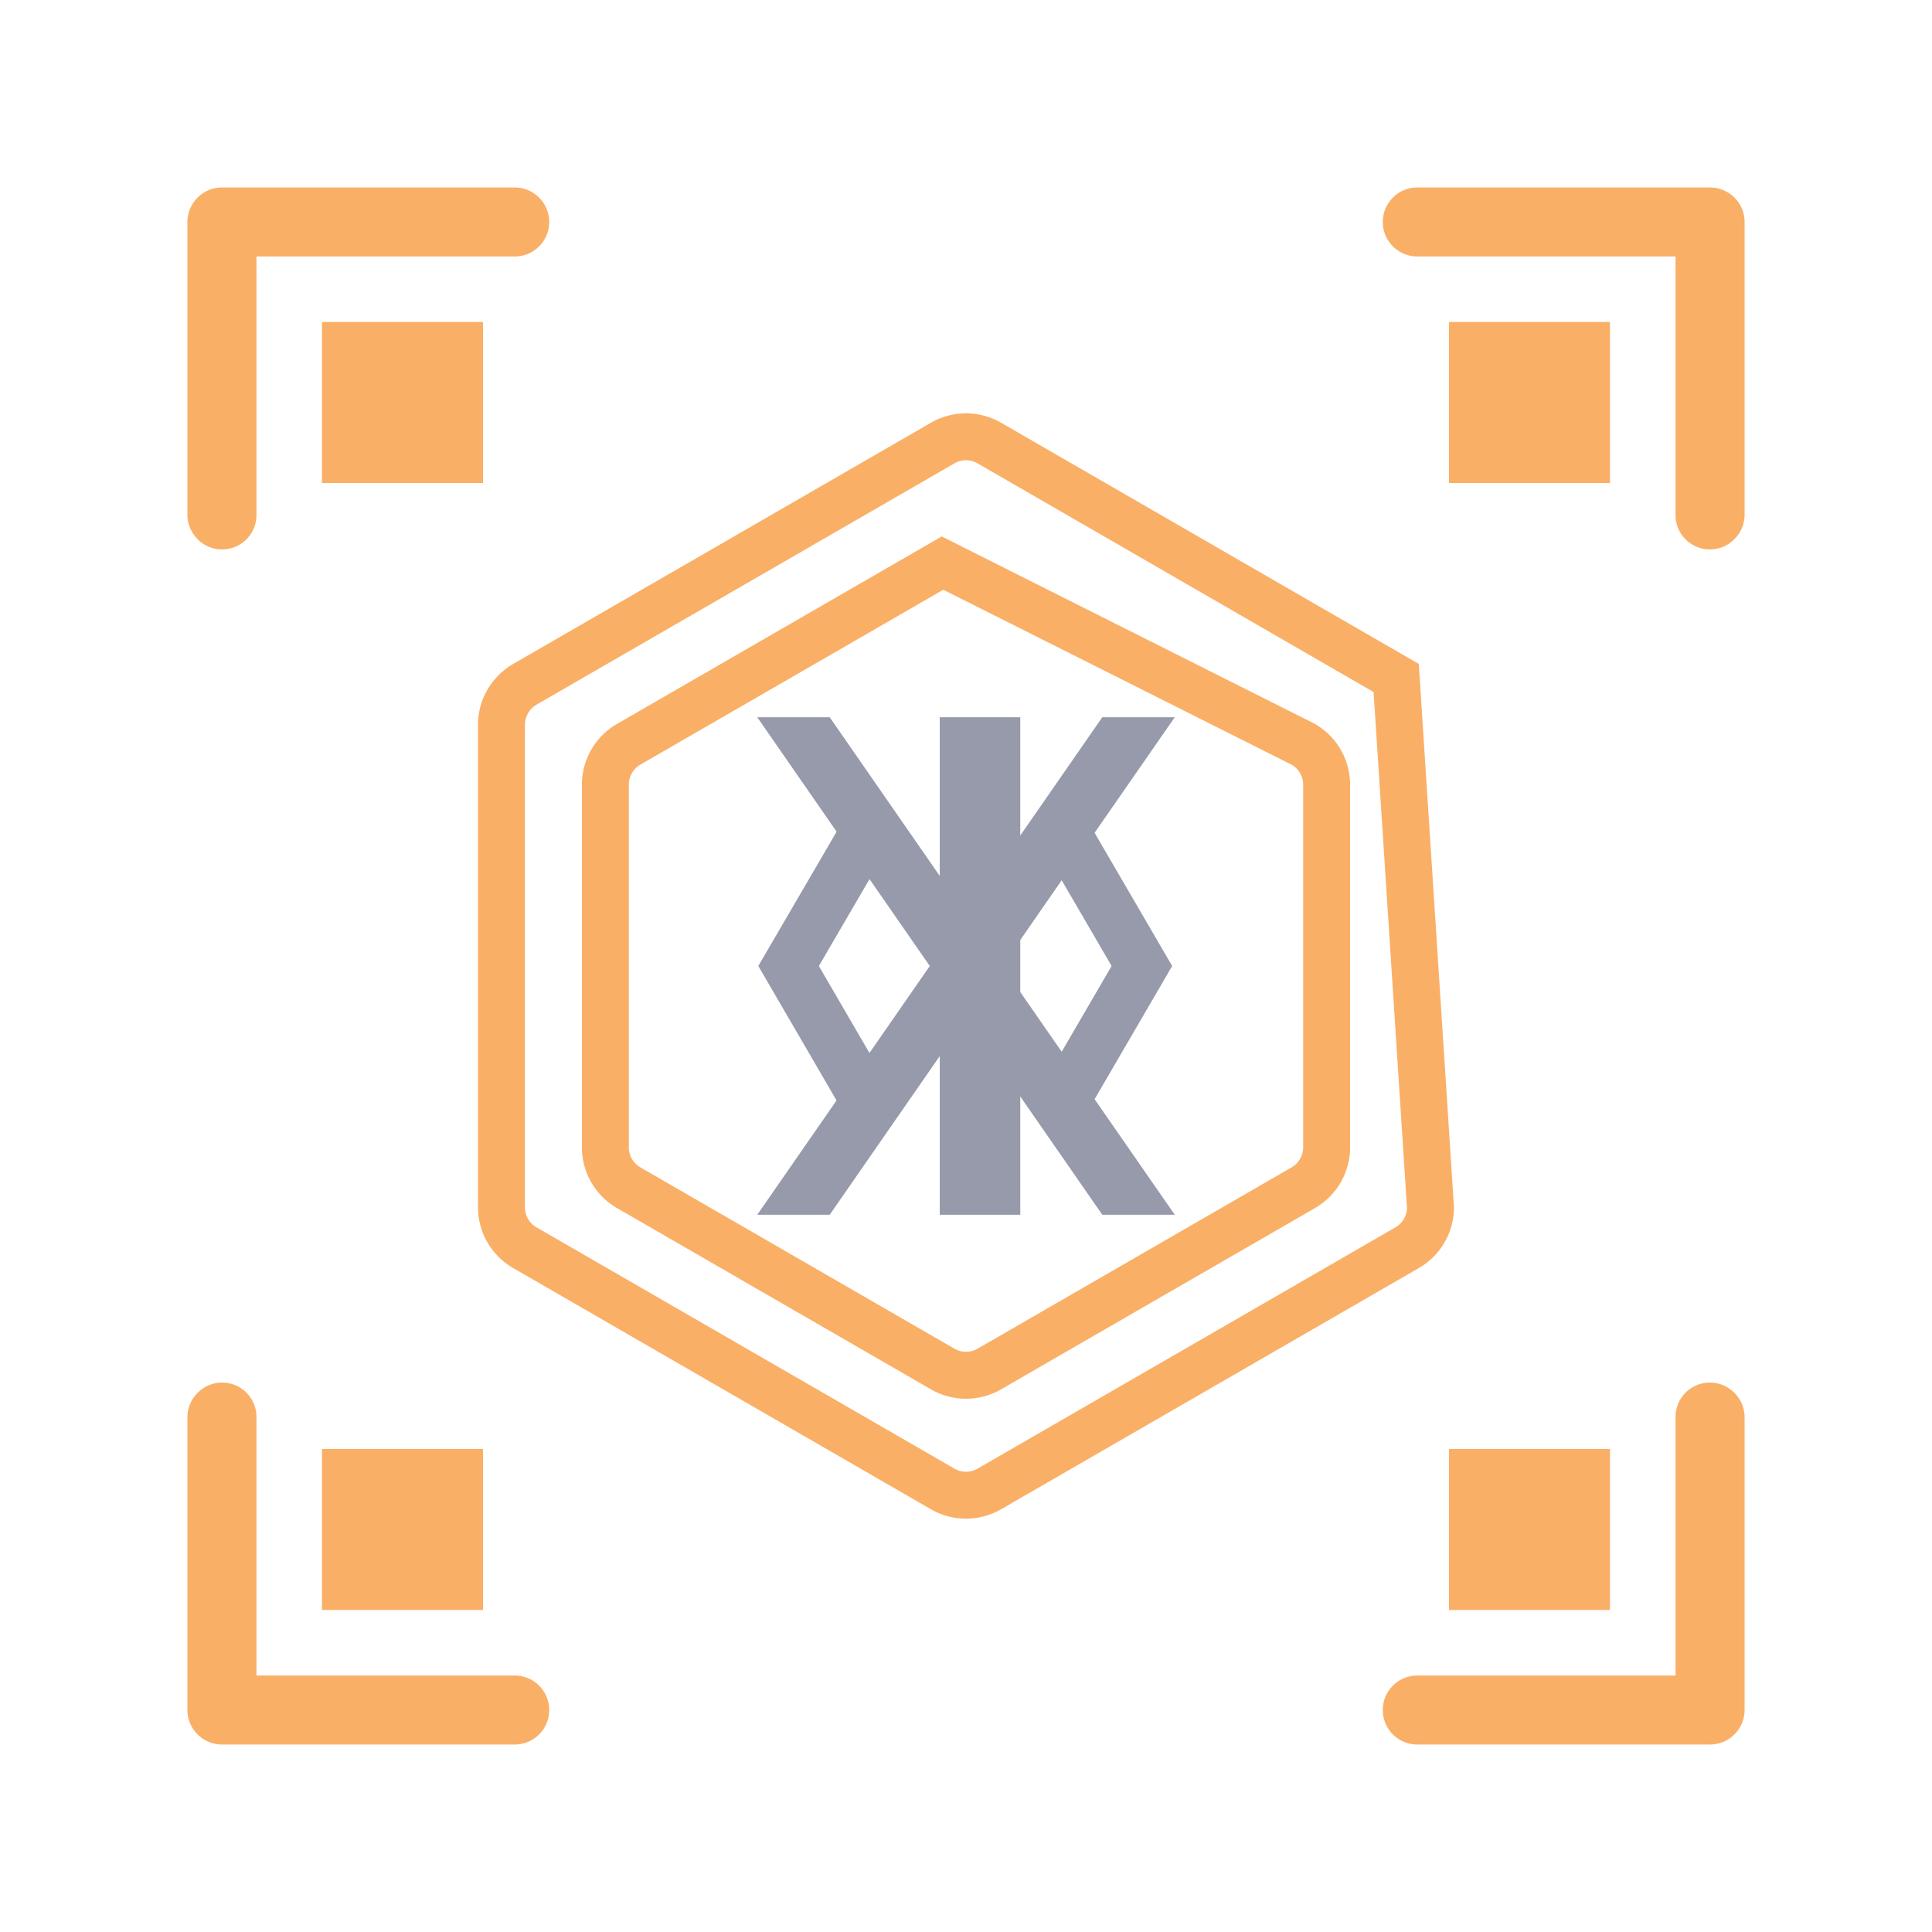
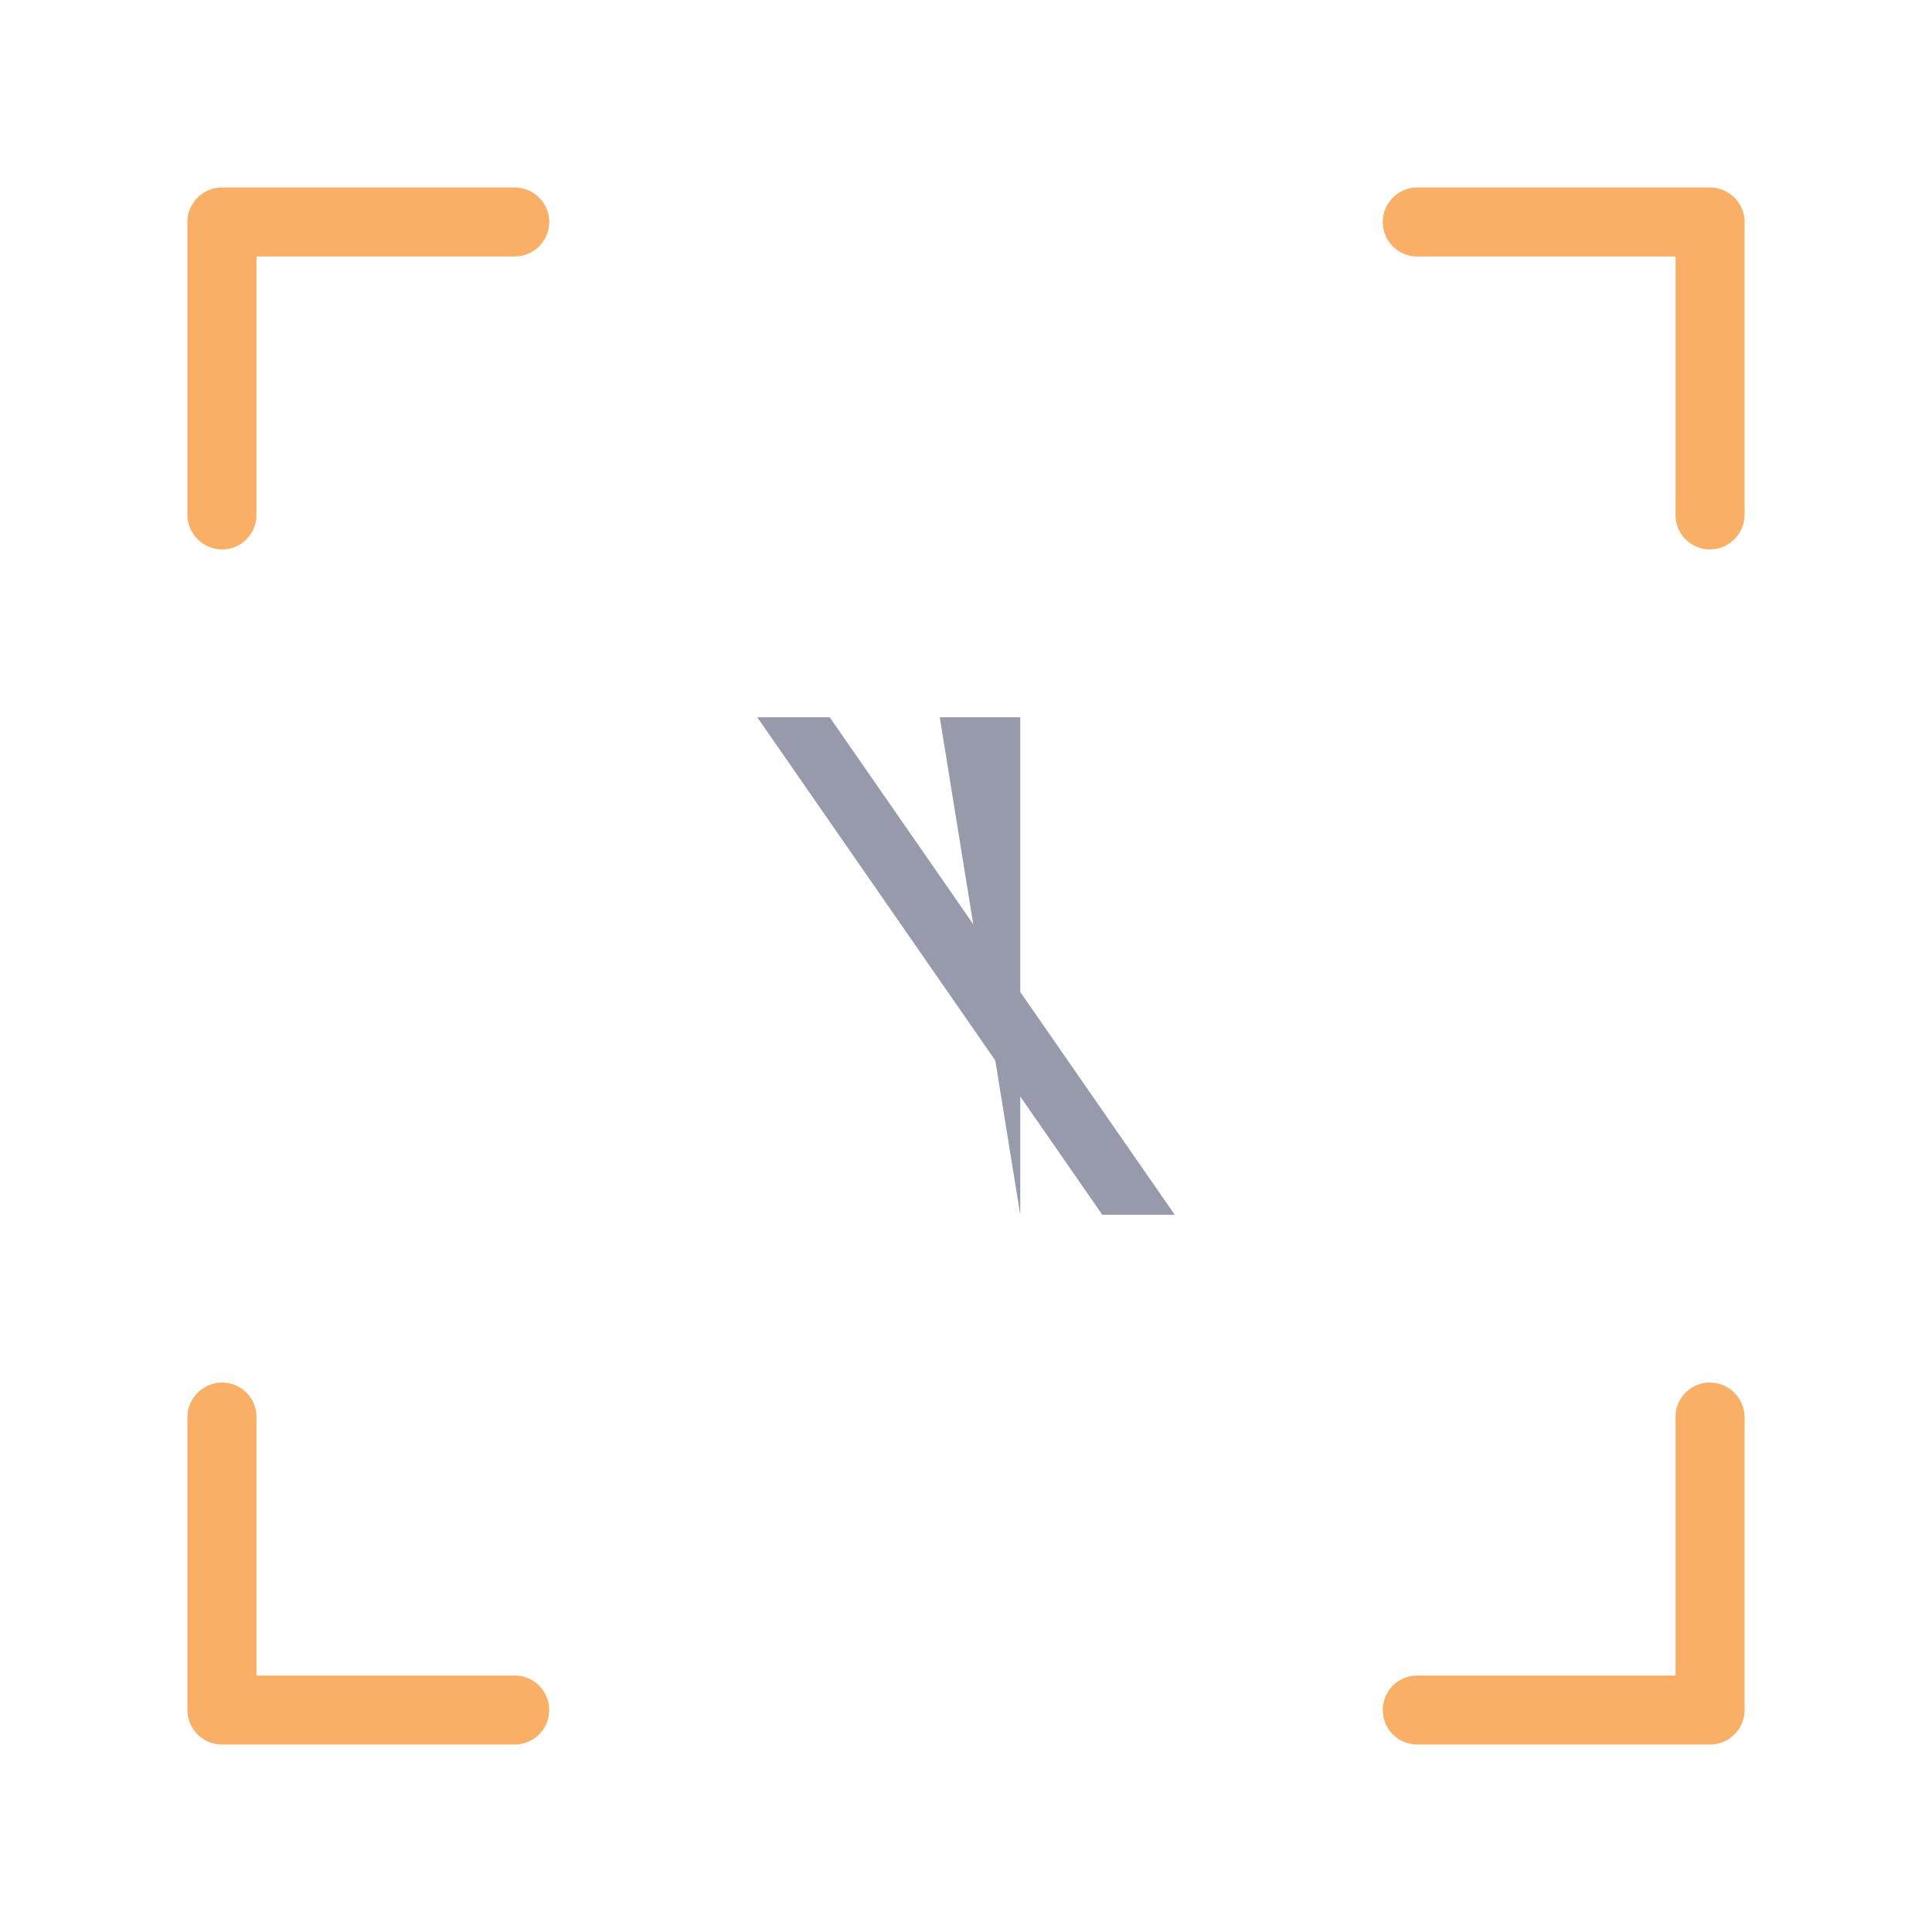
<svg xmlns="http://www.w3.org/2000/svg" width="24" height="24">
  <g fill="none" fill-rule="evenodd">
    <path d="M0 0h24v24H0z" />
-     <path stroke="#FAAF66" stroke-width=".583" d="M11.708 5.505a.58.58 0 0 1 .584 0l5.052 2.917.426 6.581a.58.58 0 0 1-.291.497l-5.187 2.995a.58.58 0 0 1-.584 0L6.521 15.5a.58.58 0 0 1-.292-.505v-5.99c0-.208.112-.4.292-.505Z" />
-     <path stroke="#FAAF66" stroke-width=".583" d="m11.708 6.995 4.48 2.25a.58.58 0 0 1 .292.505v4.5a.58.58 0 0 1-.291.505l-3.897 2.25a.58.58 0 0 1-.584 0l-3.897-2.25a.58.58 0 0 1-.291-.505v-4.5a.58.58 0 0 1 .291-.505z" />
    <g fill="#969AAB">
-       <path d="M11.674 8.91h1v6.18h-1z" />
+       <path d="M11.674 8.91h1v6.18z" />
      <path d="M9.407 8.91h.9l4.286 6.18h-.9z" />
-       <path d="M14.593 8.91h-.9l-4.286 6.18h.9z" />
    </g>
-     <path stroke="#969AAB" stroke-width=".65" d="M10.72 13.588 9.796 12l.926-1.588m2.538 3.176L14.185 12l-.925-1.588" />
    <path fill="#FAAF66" fill-rule="nonzero" d="M21.546 17.303a.427.427 0 0 0-.732.303v3.208h-3.208a.428.428 0 1 0 0 .857h3.637a.43.43 0 0 0 .429-.428v-3.637a.43.43 0 0 0-.126-.303m0-10.606a.427.427 0 0 1-.732-.303V3.186h-3.208a.428.428 0 1 1 0-.857h3.637a.43.43 0 0 1 .429.428v3.637a.43.43 0 0 1-.126.303M2.454 17.303a.427.427 0 0 1 .732.303v3.208h3.208a.428.428 0 1 1 0 .857H2.757a.43.43 0 0 1-.429-.428v-3.637c0-.118.049-.225.126-.303m0-10.606a.427.427 0 0 0 .732-.303V3.186h3.208a.428.428 0 1 0 0-.857H2.757a.43.43 0 0 0-.429.428v3.637c0 .118.049.225.126.303" />
-     <path fill="#FAAF66" d="M4 4h2v2H4zm14 0h2v2h-2zm0 14h2v2h-2zM4 18h2v2H4z" />
  </g>
</svg>